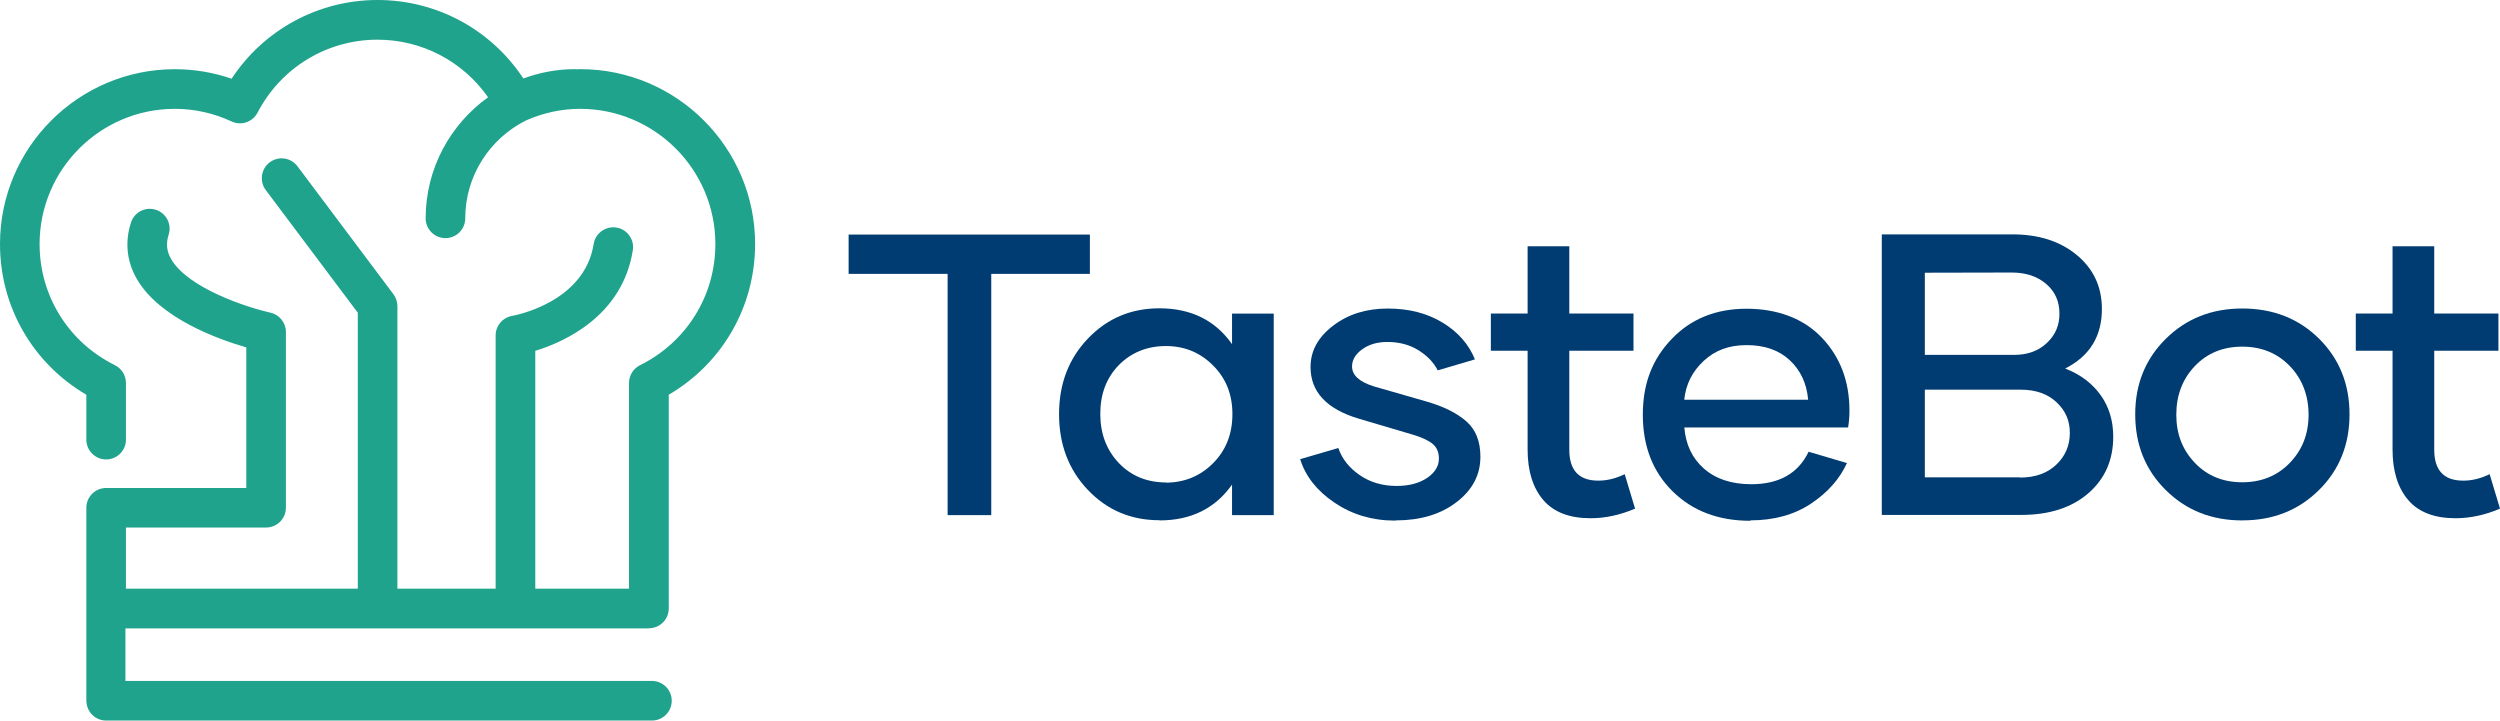
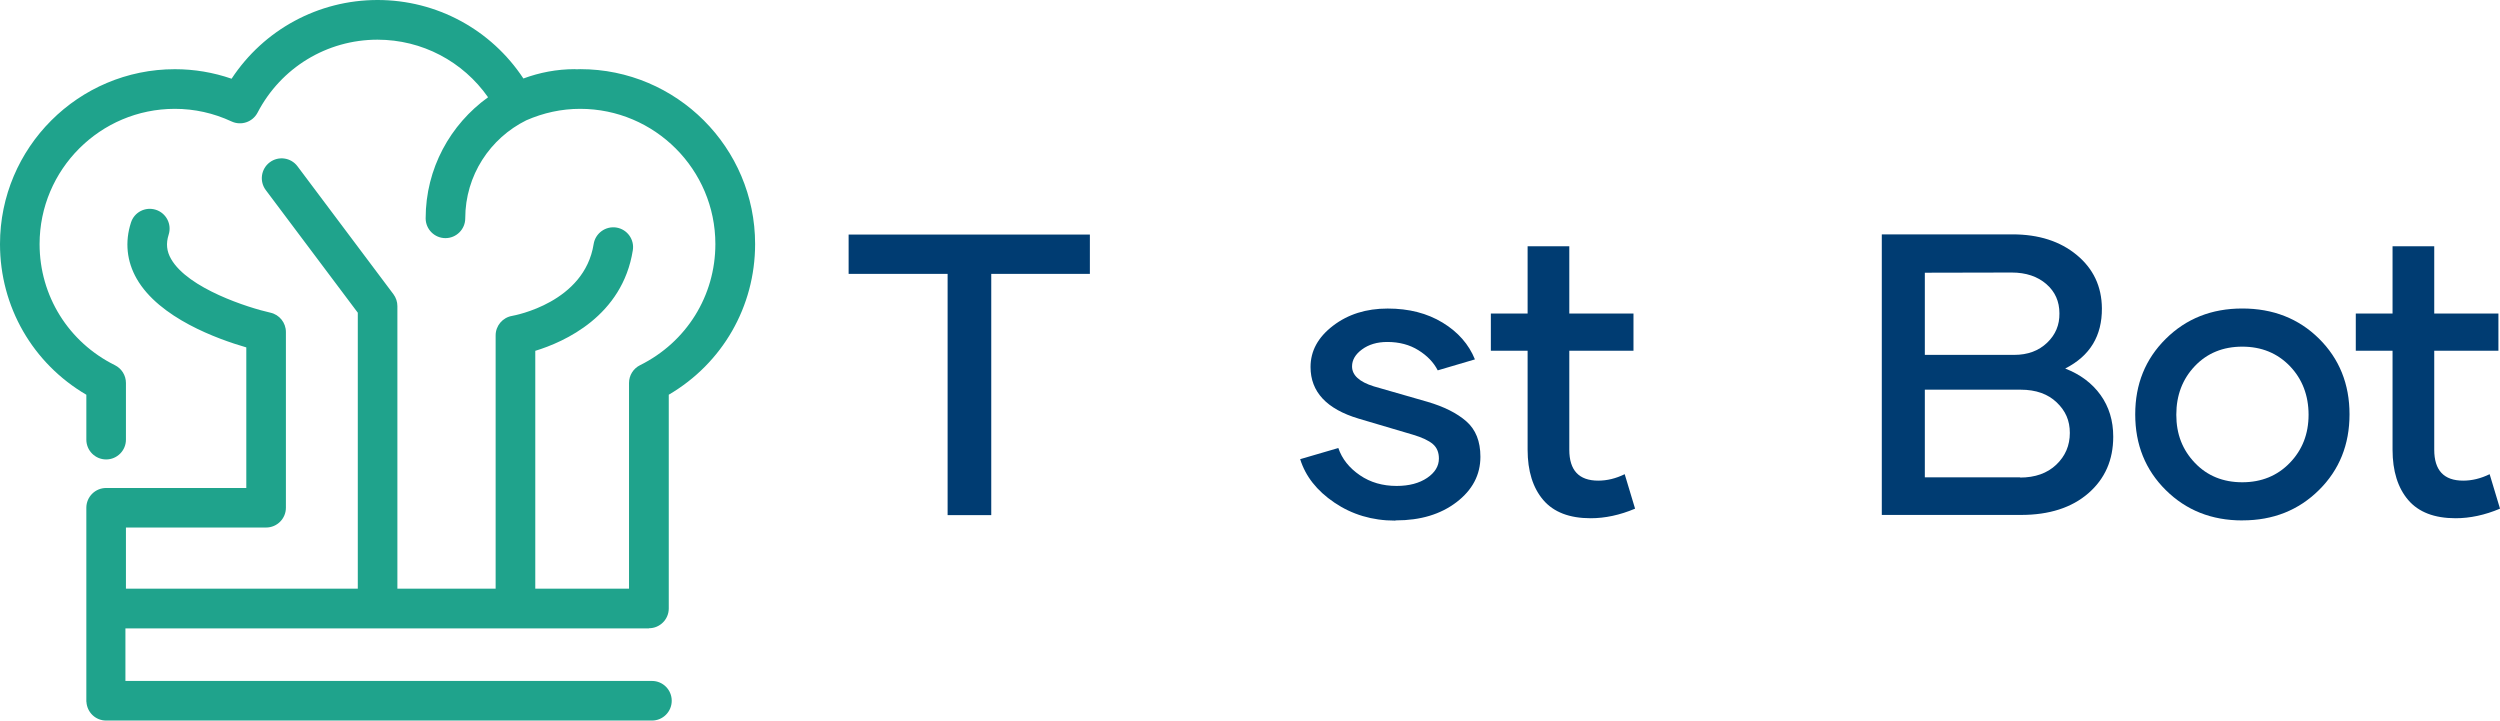
<svg xmlns="http://www.w3.org/2000/svg" id="Capa_1" version="1.1" viewBox="89.75 286.05 537.93 155.04">
  <defs>
    <style>
      .st0 {
        fill: #003c72;
      }

      .st1 {
        fill: #1fa38c;
      }
    </style>
  </defs>
  <g>
    <path class="st0" d="M324.26,344.98h-21.22v51.91h-9.39v-51.91h-21.3v-8.46h51.91v8.46Z" />
-     <path class="st0" d="M339.23,397.99c-6.15,0-11.28-2.19-15.41-6.53-4.12-4.34-6.19-9.77-6.19-16.29s2.06-11.91,6.19-16.25c4.13-4.34,9.26-6.53,15.41-6.53,6.78,0,12,2.57,15.62,7.71v-6.57h8.97v43.36h-8.97v-6.57c-3.62,5.14-8.84,7.71-15.62,7.71v-.04ZM340.57,389.9c4,0,7.41-1.39,10.19-4.17,2.78-2.78,4.17-6.31,4.17-10.57s-1.39-7.71-4.17-10.48c-2.78-2.78-6.14-4.17-10.15-4.17s-7.49,1.39-10.15,4.13-3.96,6.23-3.96,10.48,1.35,7.79,4,10.57c2.65,2.78,6.06,4.17,10.19,4.17l-.13.04Z" />
    <path class="st0" d="M389.93,398.07c-4.93,0-9.26-1.31-13.05-3.87s-6.23-5.68-7.37-9.35l8.21-2.4c.8,2.36,2.36,4.29,4.63,5.85,2.27,1.56,4.93,2.31,7.91,2.31,2.69,0,4.88-.59,6.57-1.73,1.68-1.14,2.53-2.53,2.53-4.17,0-1.3-.42-2.36-1.3-3.11-.89-.76-2.32-1.43-4.3-2.02l-11.66-3.45c-6.9-2.06-10.36-5.77-10.36-11.11,0-3.45,1.6-6.4,4.84-8.88s7.16-3.7,11.75-3.7,8.5,1.01,11.83,3.03c3.32,2.02,5.64,4.67,6.95,7.91l-8,2.36c-.89-1.73-2.27-3.16-4.17-4.34-1.89-1.18-4.12-1.77-6.69-1.77-2.19,0-4,.55-5.43,1.6-1.43,1.05-2.15,2.27-2.15,3.66,0,1.89,1.56,3.32,4.67,4.29l11.54,3.32c3.58,1.05,6.36,2.44,8.38,4.21,2.02,1.77,3.03,4.29,3.03,7.62,0,3.91-1.73,7.16-5.14,9.77-3.41,2.61-7.75,3.92-13.01,3.92l-.21.04Z" />
    <path class="st0" d="M441.57,395.5c-3.28,1.39-6.48,2.06-9.56,2.06-4.55,0-7.96-1.31-10.19-3.92s-3.37-6.23-3.37-10.82v-21.3h-7.91v-8h7.91v-14.48h8.97v14.48h13.81v8h-13.81v21.3c0,4.42,2.06,6.65,6.23,6.65,1.9,0,3.79-.46,5.69-1.39l2.23,7.41Z" />
-     <path class="st0" d="M466.39,398.11c-6.86,0-12.42-2.1-16.71-6.31s-6.44-9.73-6.44-16.5,2.06-11.96,6.19-16.29c4.13-4.34,9.52-6.53,16.12-6.53s12.25,2.06,16.21,6.23c3.96,4.17,5.94,9.39,5.94,15.7,0,1.09-.08,2.32-.29,3.62h-35.24c.3,3.66,1.68,6.61,4.21,8.84,2.53,2.23,5.94,3.37,10.19,3.37,5.98,0,10.11-2.32,12.34-6.99l8.25,2.44c-1.56,3.41-4.12,6.31-7.71,8.71-3.58,2.4-7.96,3.62-13.13,3.62l.08.08ZM478.81,372.05c-.3-3.45-1.6-6.27-3.92-8.46-2.32-2.19-5.43-3.28-9.31-3.28s-6.82,1.14-9.26,3.41c-2.44,2.27-3.83,5.05-4.17,8.34h26.65Z" />
    <path class="st0" d="M534.15,365.36c3.24,1.26,5.77,3.16,7.58,5.68,1.81,2.53,2.73,5.51,2.73,8.97,0,5.01-1.77,9.05-5.35,12.17-3.58,3.11-8.42,4.67-14.52,4.67h-29.93v-60.37h28.12c5.64,0,10.23,1.47,13.81,4.42s5.39,6.78,5.43,11.49c.04,5.94-2.57,10.23-7.83,12.92l-.04.04ZM503.92,344.73v17.68h19.24c2.91,0,5.26-.88,7.07-2.61,1.81-1.73,2.69-3.83,2.65-6.32,0-2.57-.93-4.67-2.82-6.31-1.89-1.64-4.38-2.48-7.45-2.48l-18.69.04ZM524.38,388.81c3.28,0,5.89-.93,7.83-2.78,1.94-1.85,2.91-4.12,2.91-6.82s-.93-4.76-2.82-6.57c-1.89-1.81-4.46-2.74-7.75-2.74h-20.63v18.86h20.55l-.08.04Z" />
    <path class="st0" d="M572.22,398.03c-6.61,0-12.08-2.19-16.46-6.53-4.38-4.34-6.57-9.77-6.57-16.29s2.19-11.91,6.57-16.25c4.38-4.34,9.85-6.53,16.46-6.53s12.13,2.15,16.51,6.48c4.38,4.34,6.57,9.77,6.57,16.29s-2.19,11.96-6.57,16.29c-4.38,4.34-9.85,6.53-16.46,6.53h-.04ZM582.45,385.65c2.69-2.78,4.04-6.23,4.04-10.36s-1.35-7.7-4.04-10.48-6.1-4.17-10.23-4.17-7.54,1.39-10.19,4.17-4,6.27-4,10.48,1.35,7.58,4,10.36c2.65,2.78,6.06,4.17,10.19,4.17s7.54-1.39,10.23-4.17Z" />
    <path class="st0" d="M627.68,395.5c-3.28,1.39-6.48,2.06-9.56,2.06-4.55,0-7.96-1.31-10.19-3.92s-3.37-6.23-3.37-10.82v-21.3h-7.91v-8h7.91v-14.48h8.97v14.48h13.81v8h-13.81v21.3c0,4.42,2.06,6.65,6.23,6.65,1.9,0,3.79-.46,5.69-1.39l2.23,7.41Z" />
  </g>
  <path class="st1" d="M229.39,421.23c2.35,0,4.26-1.91,4.26-4.26v-45.99c11.53-6.75,18.58-18.94,18.58-32.42,0-20.75-16.88-37.63-37.63-37.63-.27,0-.55.03-.82.03-.11,0-.22-.03-.34-.03-3.9,0-7.61.73-11.07,2.01-6.93-10.51-18.63-16.89-31.38-16.89s-24.48,6.4-31.41,16.94c-3.93-1.36-8.02-2.05-12.2-2.05-20.75,0-37.63,16.88-37.63,37.63,0,13.48,7.05,25.67,18.58,32.42v9.66c0,2.35,1.91,4.26,4.26,4.26s4.26-1.91,4.26-4.26v-12.2c0-1.62-.92-3.1-2.37-3.82-10-4.96-16.21-14.94-16.21-26.06,0-16.05,13.05-29.1,29.1-29.1,4.22,0,8.33.91,12.22,2.72,2.07.96,4.52.12,5.58-1.9,5.04-9.69,14.93-15.7,25.81-15.7,9.58,0,18.38,4.67,23.79,12.39-8.11,5.83-13.43,15.32-13.43,26.05,0,2.35,1.91,4.26,4.26,4.26s4.26-1.91,4.26-4.26c0-9.24,5.36-17.24,13.13-21.09,3.7-1.62,7.59-2.47,11.59-2.47,16.05,0,29.1,13.05,29.1,29.1,0,11.12-6.21,21.1-16.21,26.06-1.45.72-2.37,2.2-2.37,3.82v44.27h-20.17v-51.18c6.26-1.92,18.75-7.48,20.99-21.65.37-2.33-1.22-4.51-3.55-4.88-2.3-.36-4.51,1.22-4.88,3.55-1.98,12.57-16.92,15.35-17.54,15.46-2.05.35-3.55,2.12-3.55,4.2v54.5h-21.14v-60.8c0-.92-.3-1.82-.85-2.56l-20.65-27.53c-1.41-1.88-4.08-2.27-5.97-.85-1.88,1.41-2.26,4.09-.85,5.97l19.8,26.39v59.38h-49.89v-13.16h30.16c2.35,0,4.26-1.91,4.26-4.26v-37.81c0-2-1.39-3.73-3.33-4.16-4.71-1.05-17.73-5.19-21.38-11.56-.96-1.67-1.12-3.33-.52-5.22.72-2.24-.51-4.64-2.75-5.36-2.26-.72-4.65.51-5.36,2.76-1.34,4.16-.91,8.33,1.24,12.08,4.84,8.45,17.4,12.98,23.58,14.77v30.25h-30.16c-2.35,0-4.26,1.91-4.26,4.26v41.74h.02c.12,2.25,1.95,4.04,4.22,4.04h117.48c2.34,0,4.24-1.91,4.24-4.26s-1.9-4.26-4.24-4.26h-113.31v-11.31h112.63Z" />
</svg>